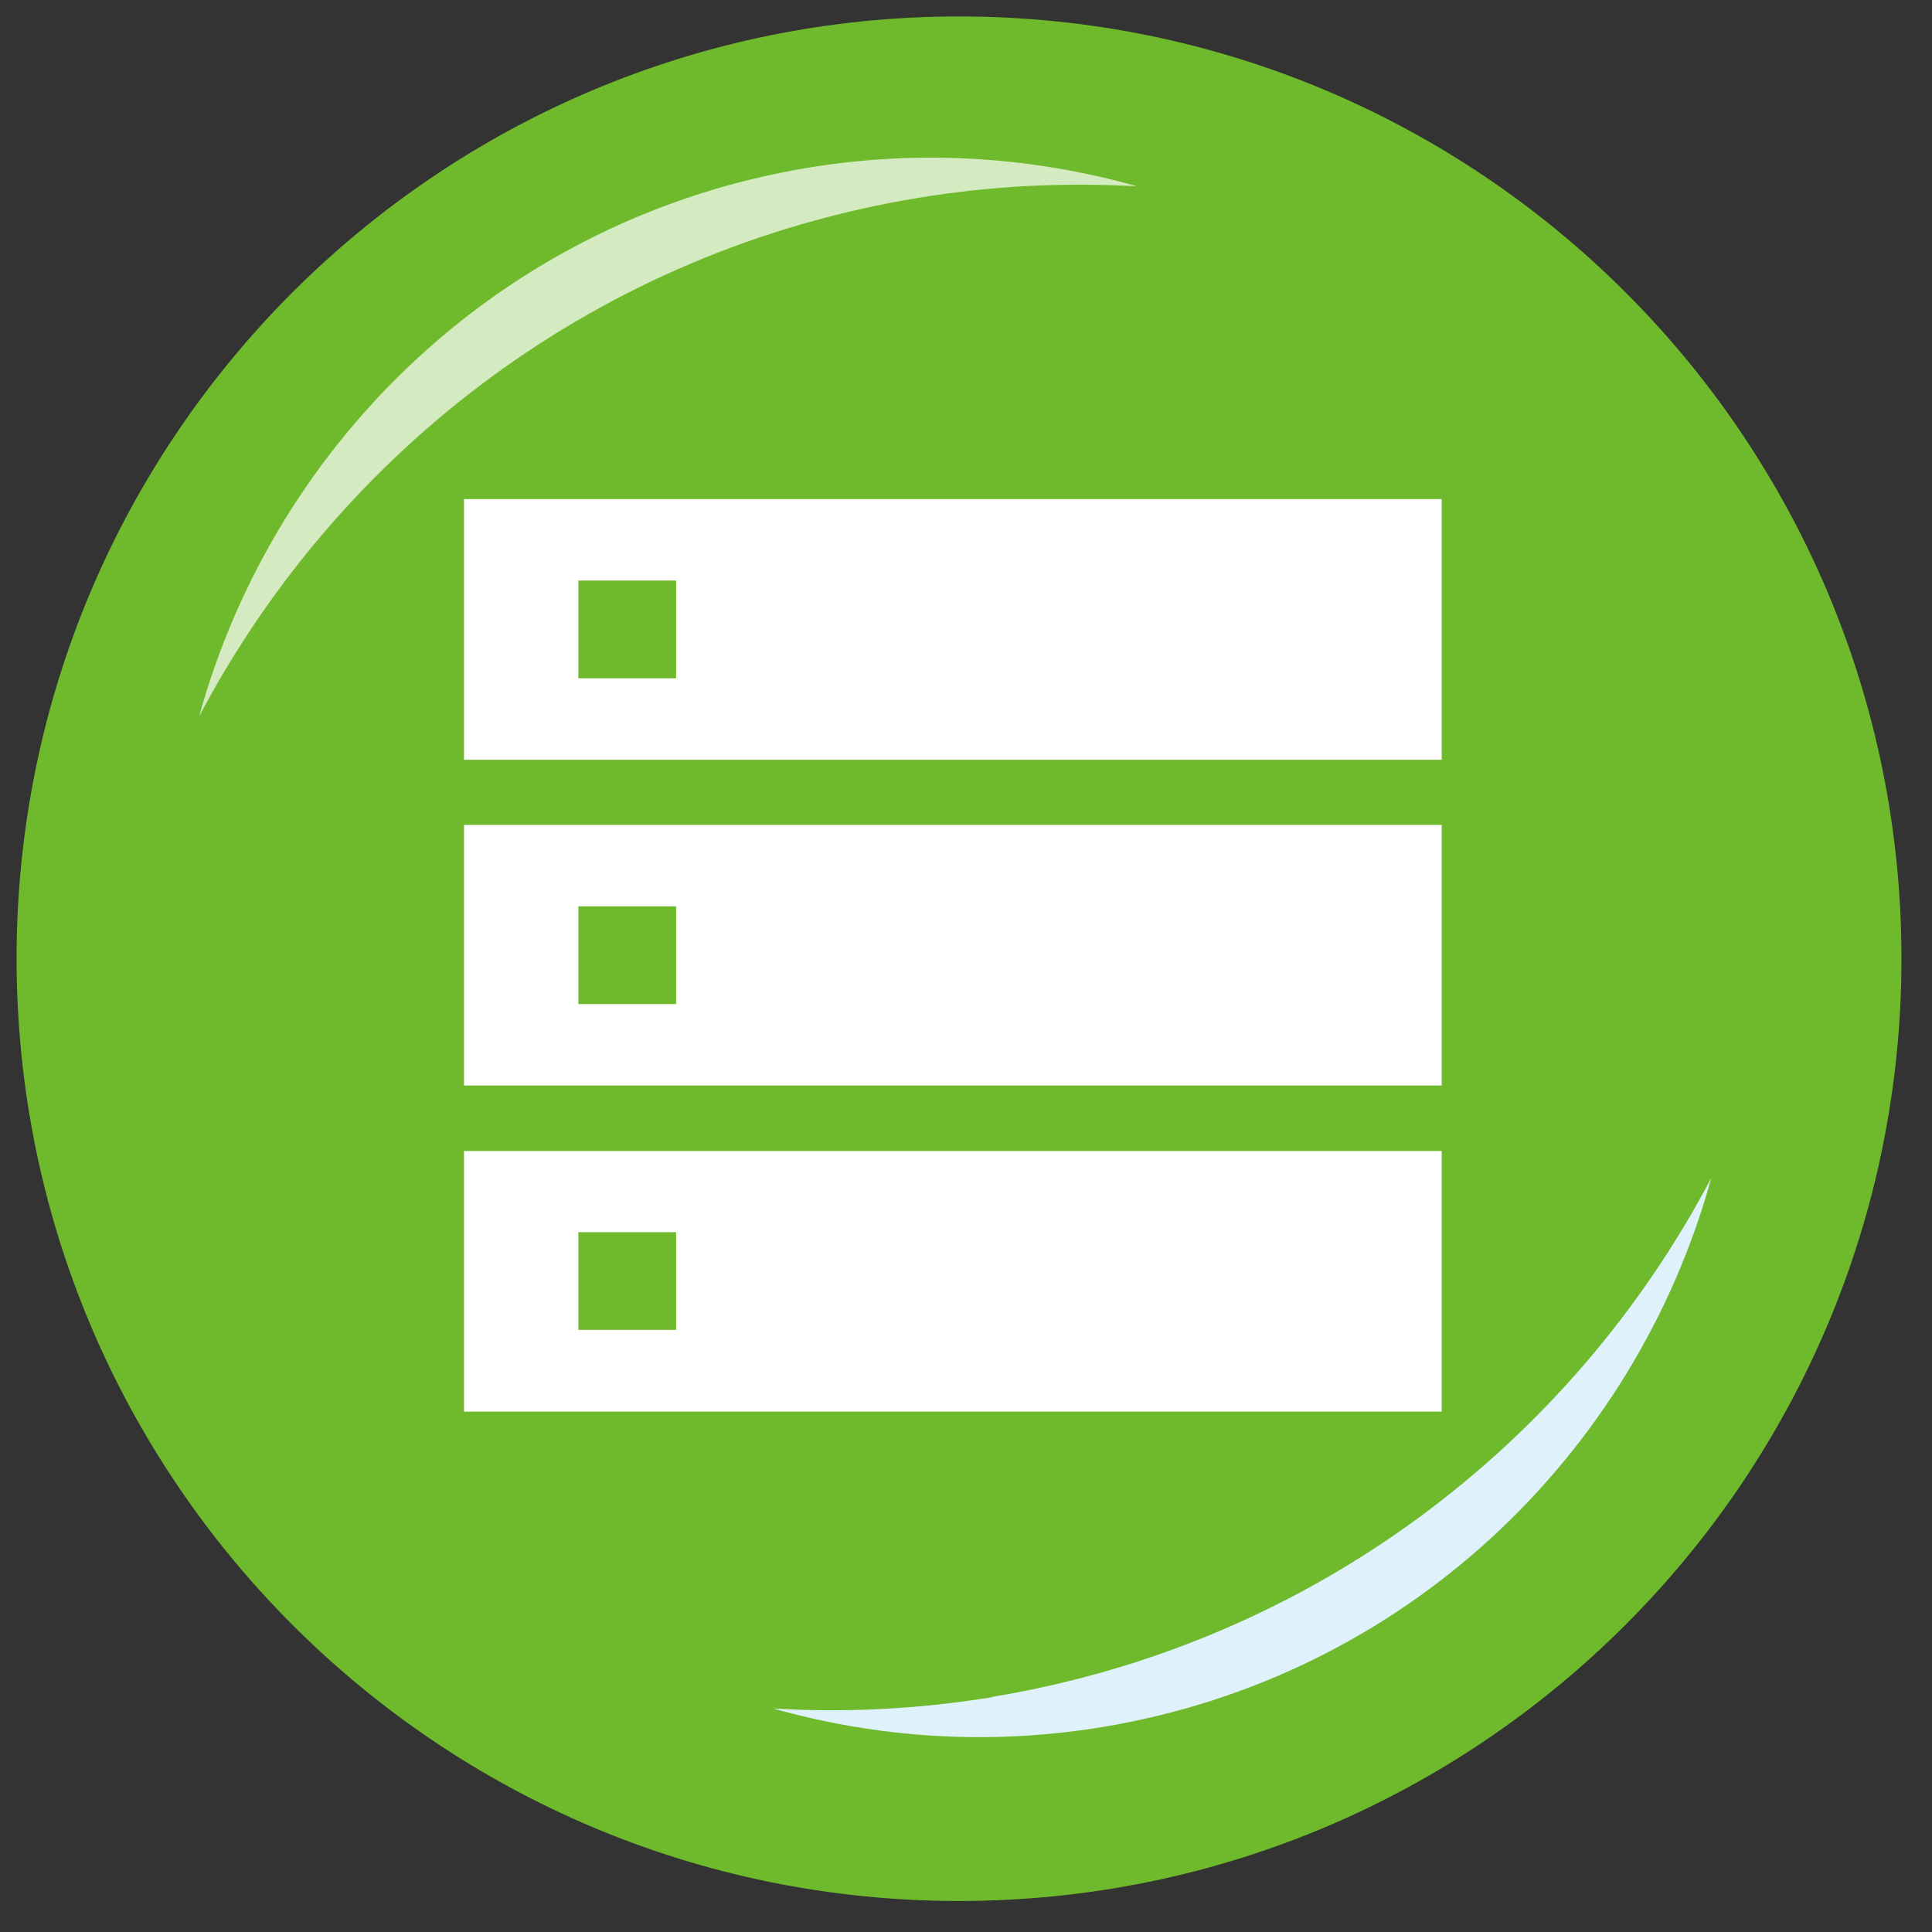
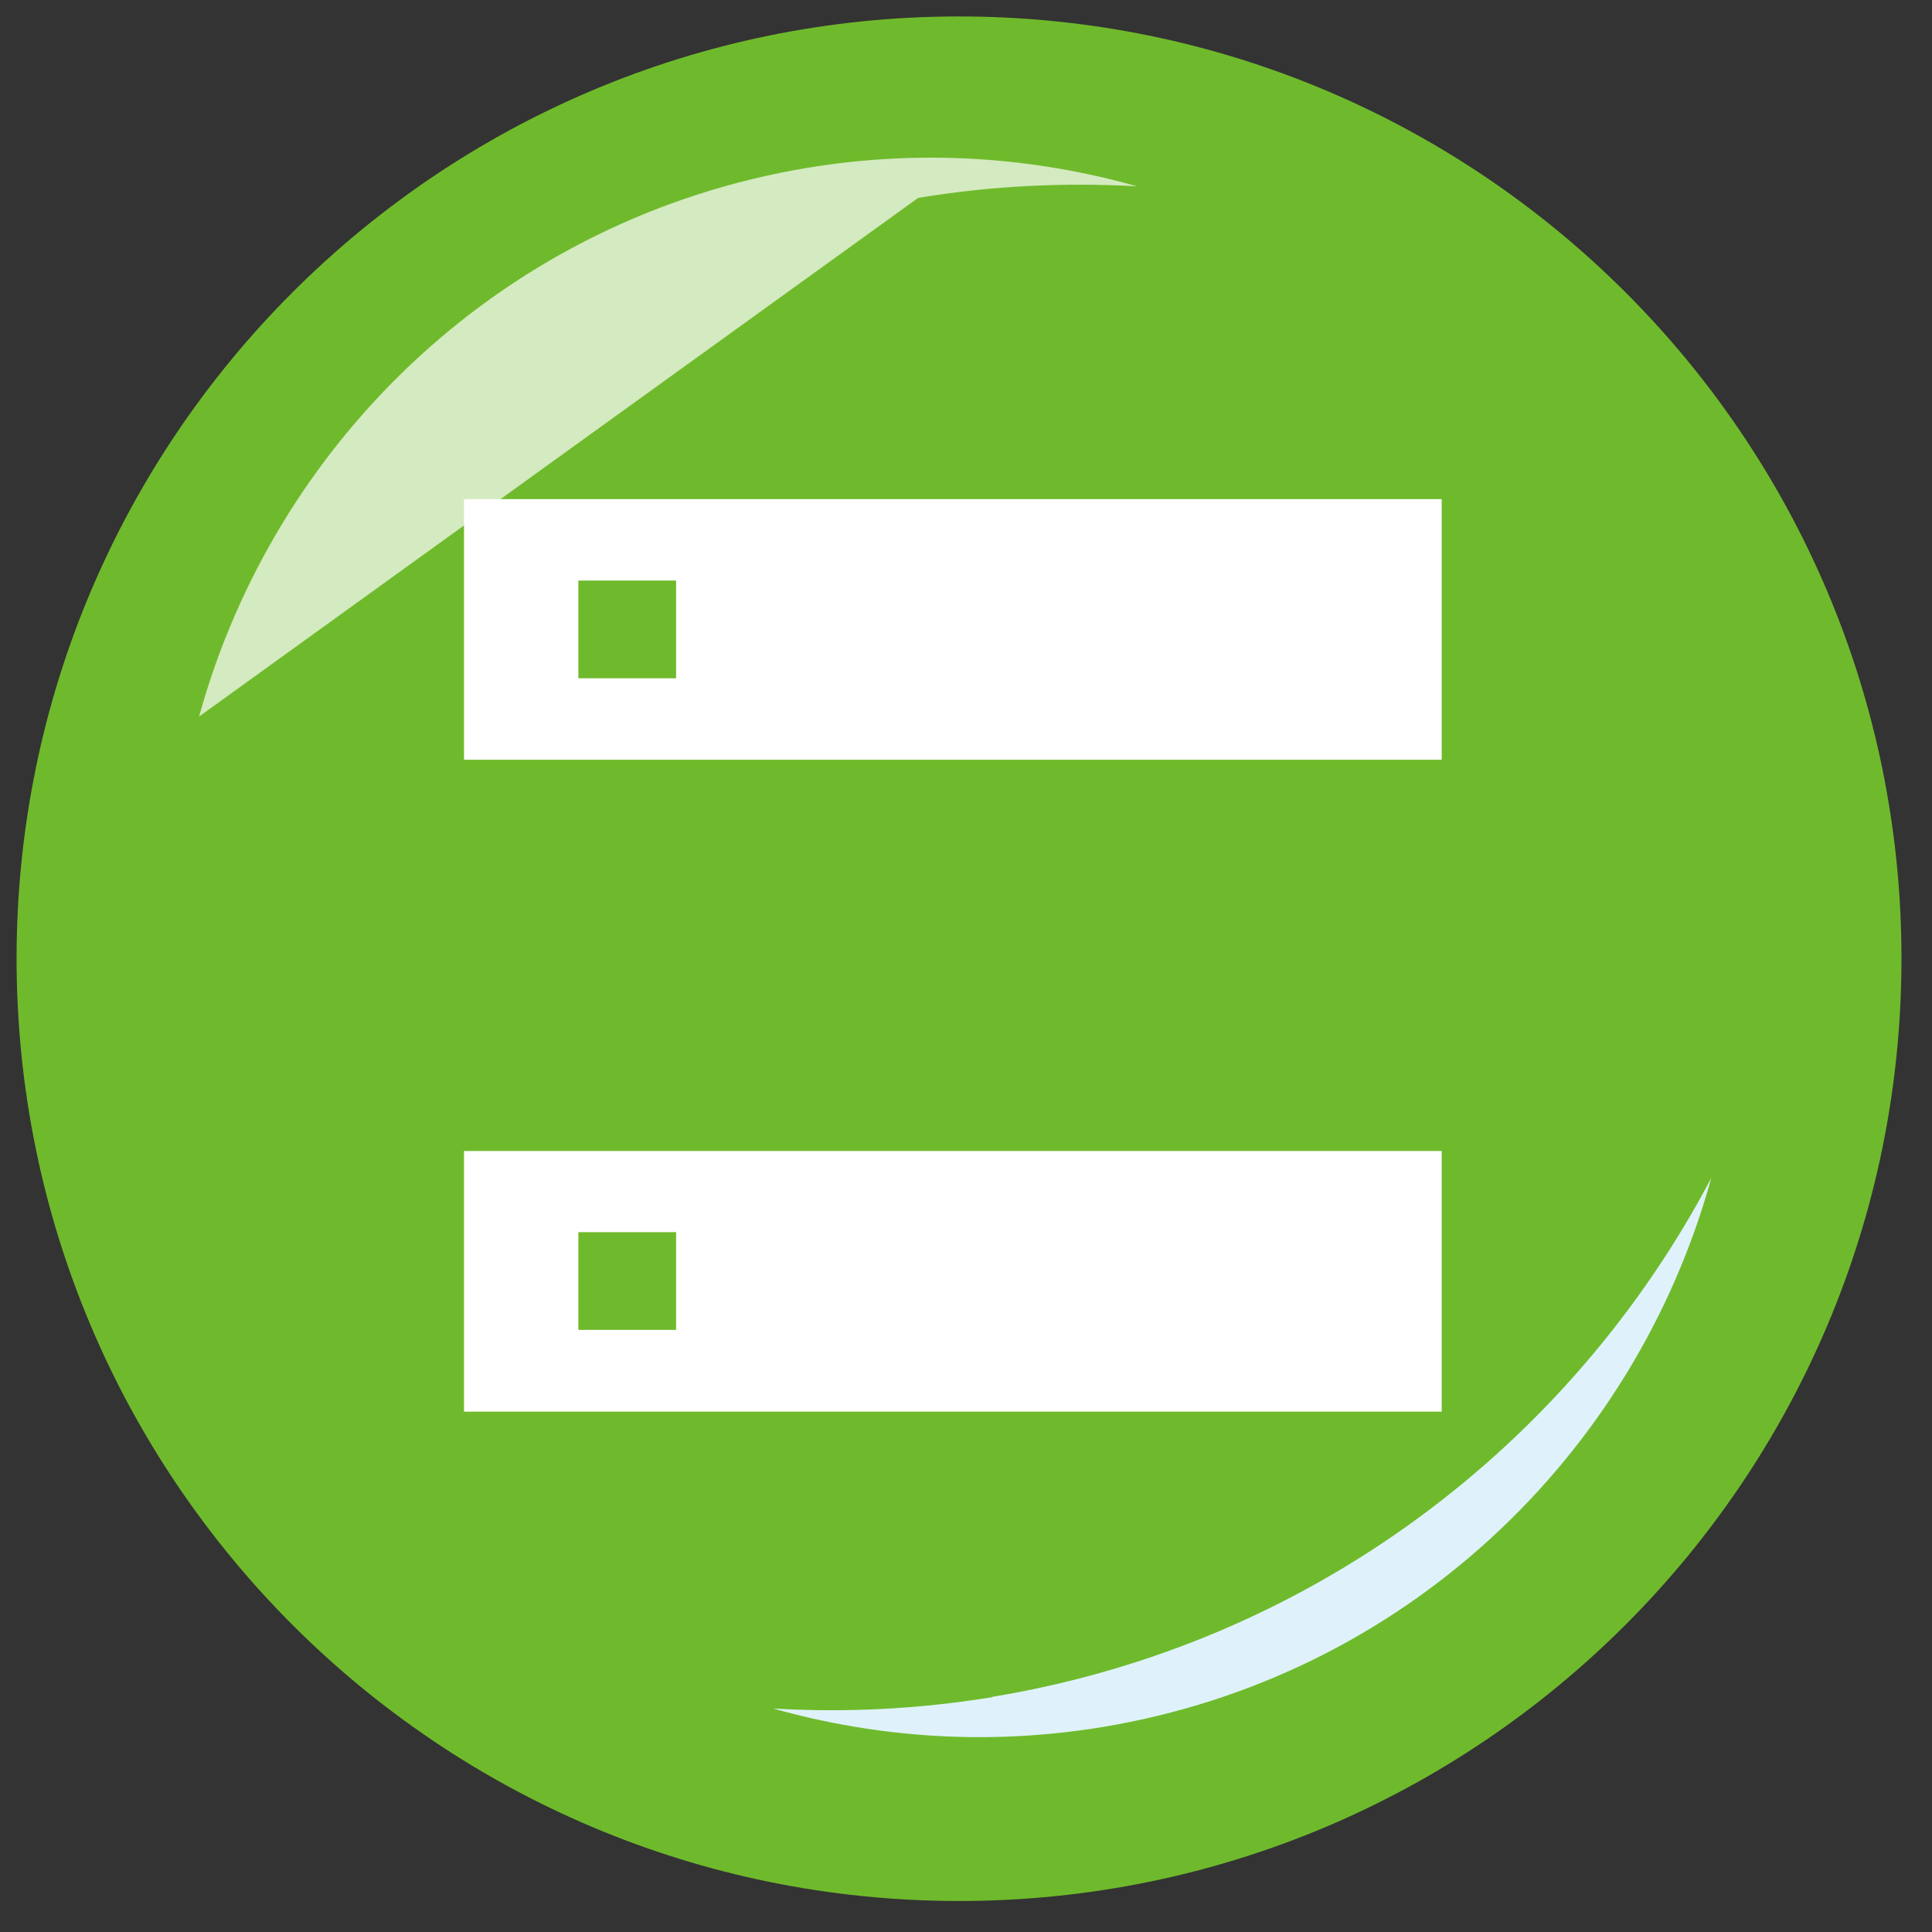
<svg xmlns="http://www.w3.org/2000/svg" width="41" height="41" viewBox="0 0 41 41" fill="none">
  <rect x="0" y="0" width="41" height="41" fill="#333333" stroke="none" />
  <path d="M40.352 20.341C40.352 31.382 31.399 40.342 20.352 40.342C9.304 40.342 0.352 31.389 0.352 20.341C0.352 9.294 9.304 0.349 20.352 0.349C31.399 0.349 40.352 9.294 40.352 20.341Z" fill="#6FBA2C" />
  <g style="mix-blend-mode:multiply">
    <path d="M21.057 36.017C19.491 36.271 17.931 36.349 16.408 36.257C18.609 36.878 20.979 37.047 23.385 36.652C29.805 35.594 34.693 30.881 36.316 24.998C33.339 30.648 27.843 34.888 21.057 36.01V36.017Z" fill="#DFF2FC" />
  </g>
-   <path opacity="0.7" d="M19.484 4.2C21.05 3.939 22.609 3.869 24.133 3.954C21.932 3.333 19.561 3.163 17.156 3.558C10.736 4.617 5.847 9.322 4.225 15.206C7.202 9.555 12.697 5.315 19.484 4.2Z" fill="white" />
+   <path opacity="0.7" d="M19.484 4.2C21.05 3.939 22.609 3.869 24.133 3.954C21.932 3.333 19.561 3.163 17.156 3.558C10.736 4.617 5.847 9.322 4.225 15.206Z" fill="white" />
  <path d="M9.847 10.592V16.123H30.595V10.592H9.847ZM14.348 14.394H12.274V12.32H14.348V14.394Z" fill="white" />
-   <path d="M9.847 23.036H30.595V17.506H9.847V23.036ZM12.274 19.234H14.348V21.308H12.274V19.234Z" fill="white" />
  <path d="M9.847 29.957H30.595V24.426H9.847V29.957ZM12.274 26.148H14.348V28.222H12.274V26.148Z" fill="white" />
</svg>